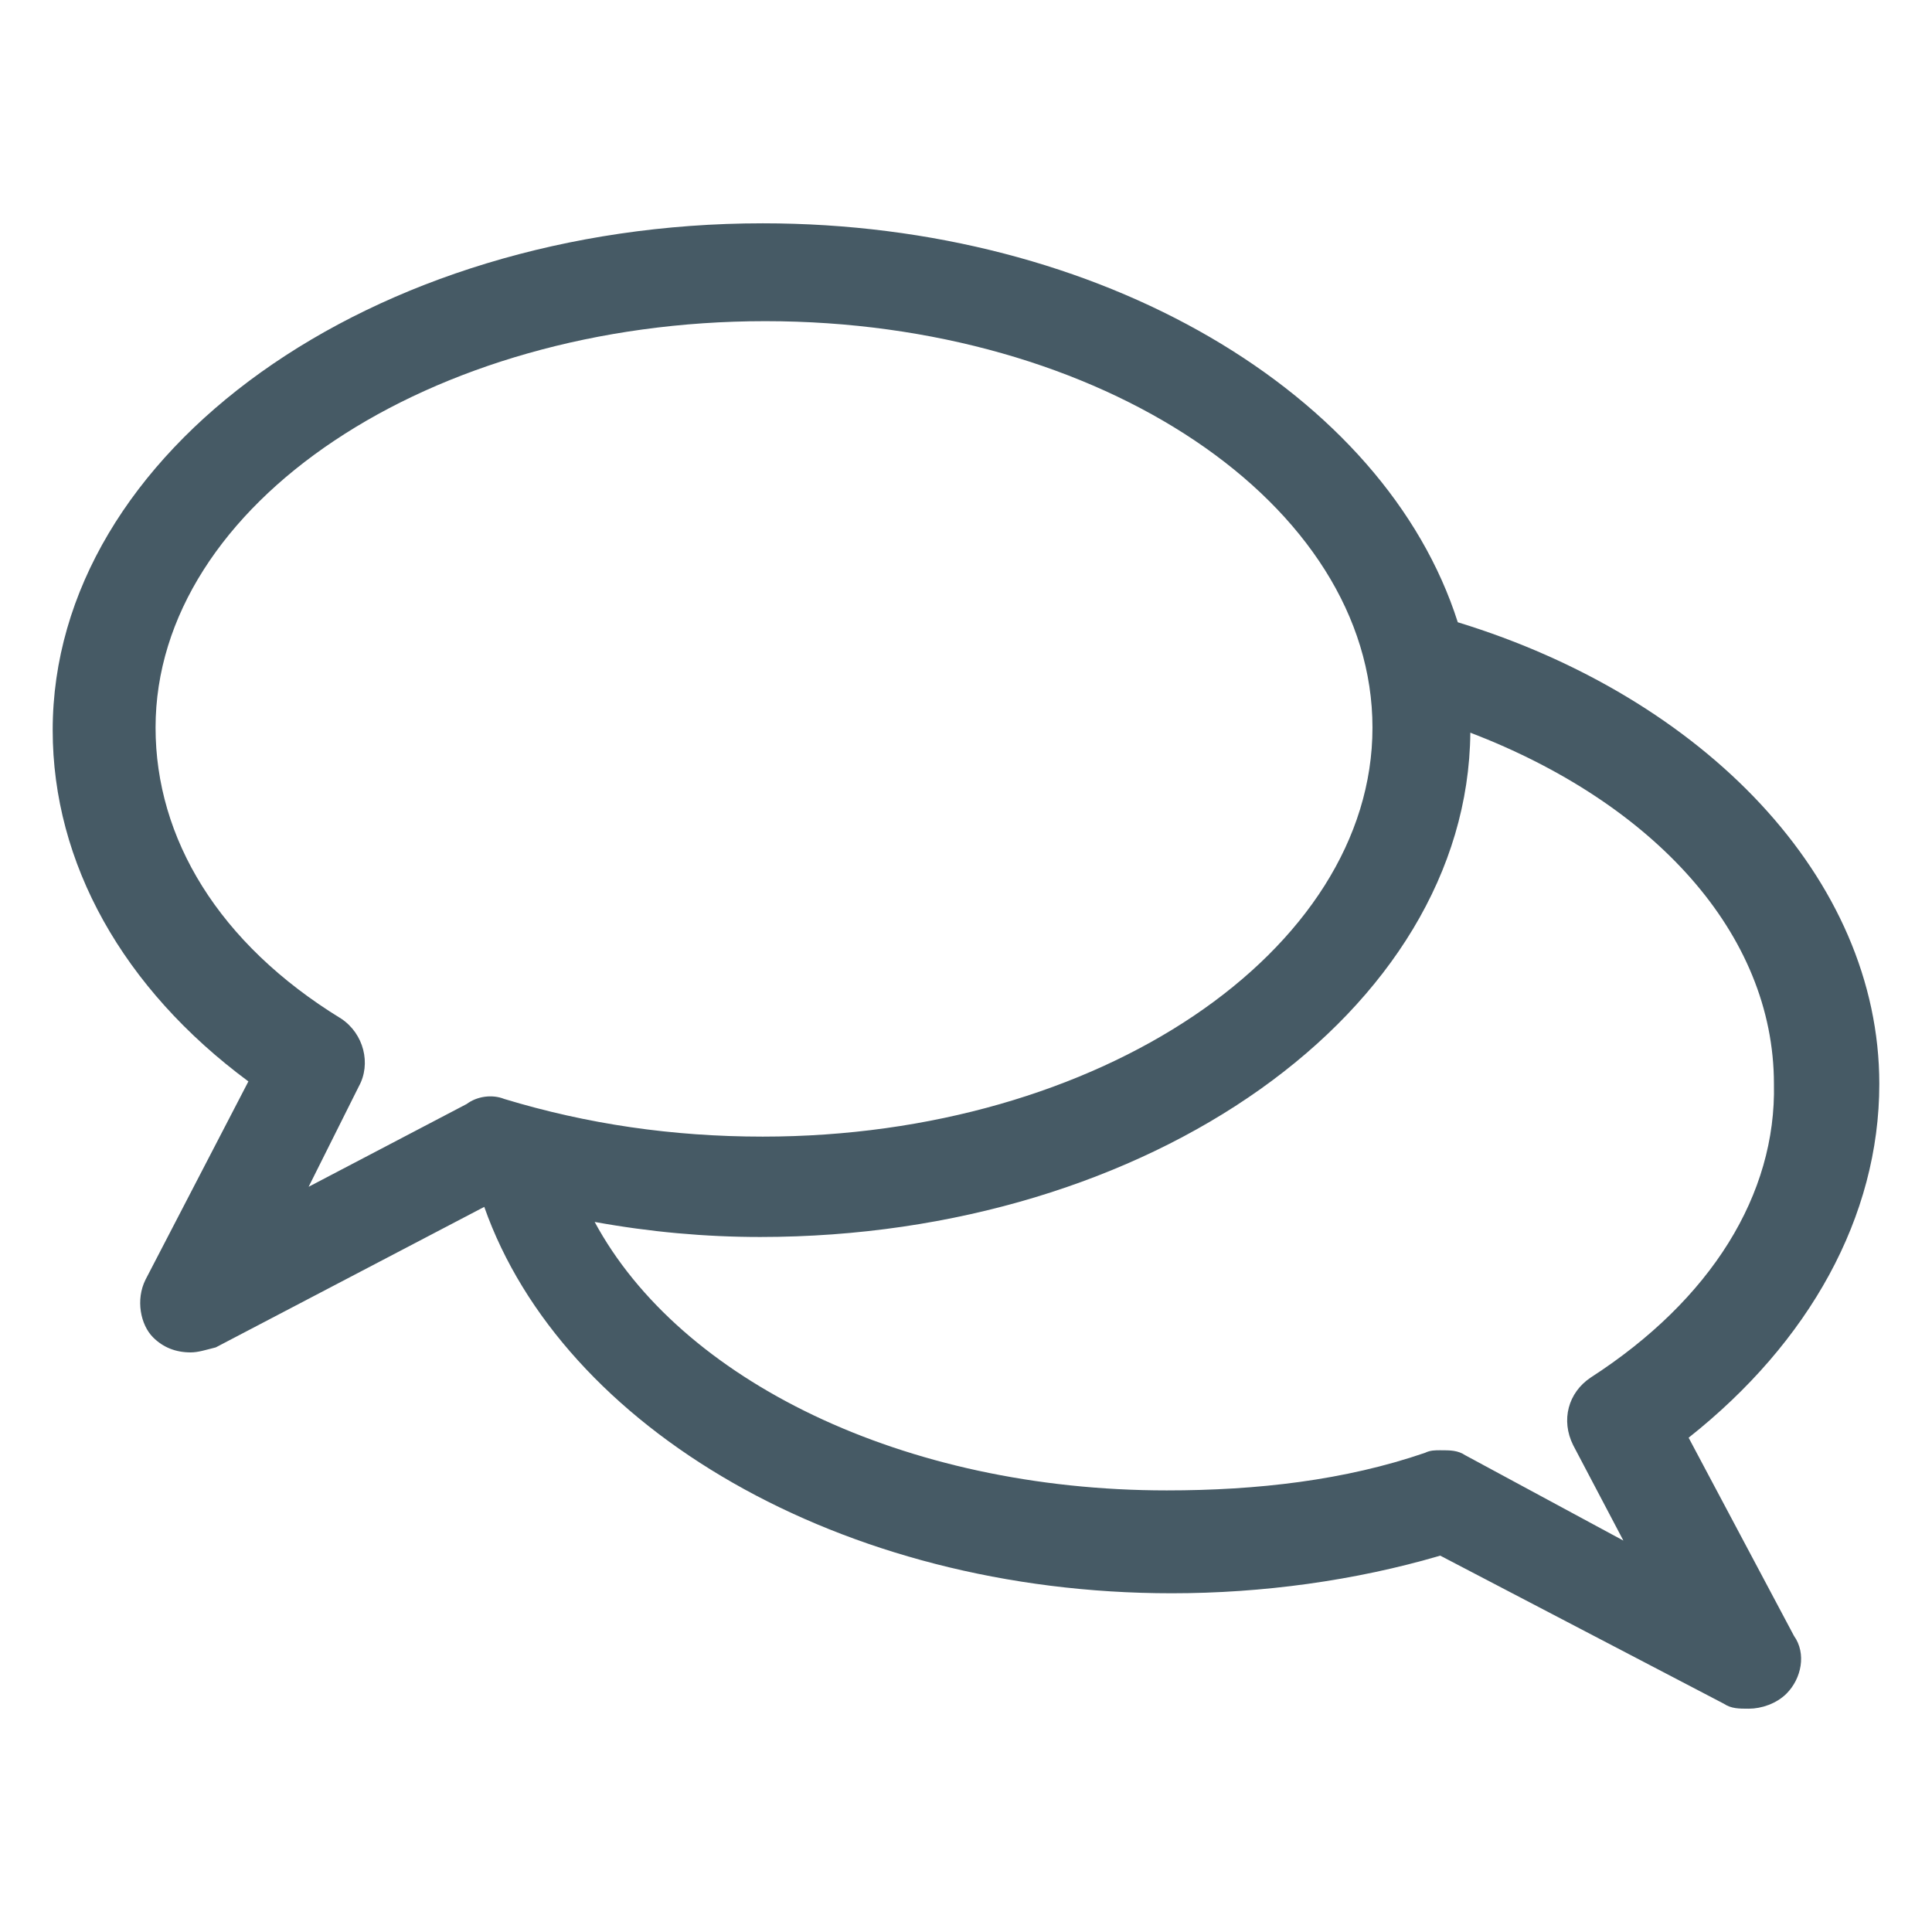
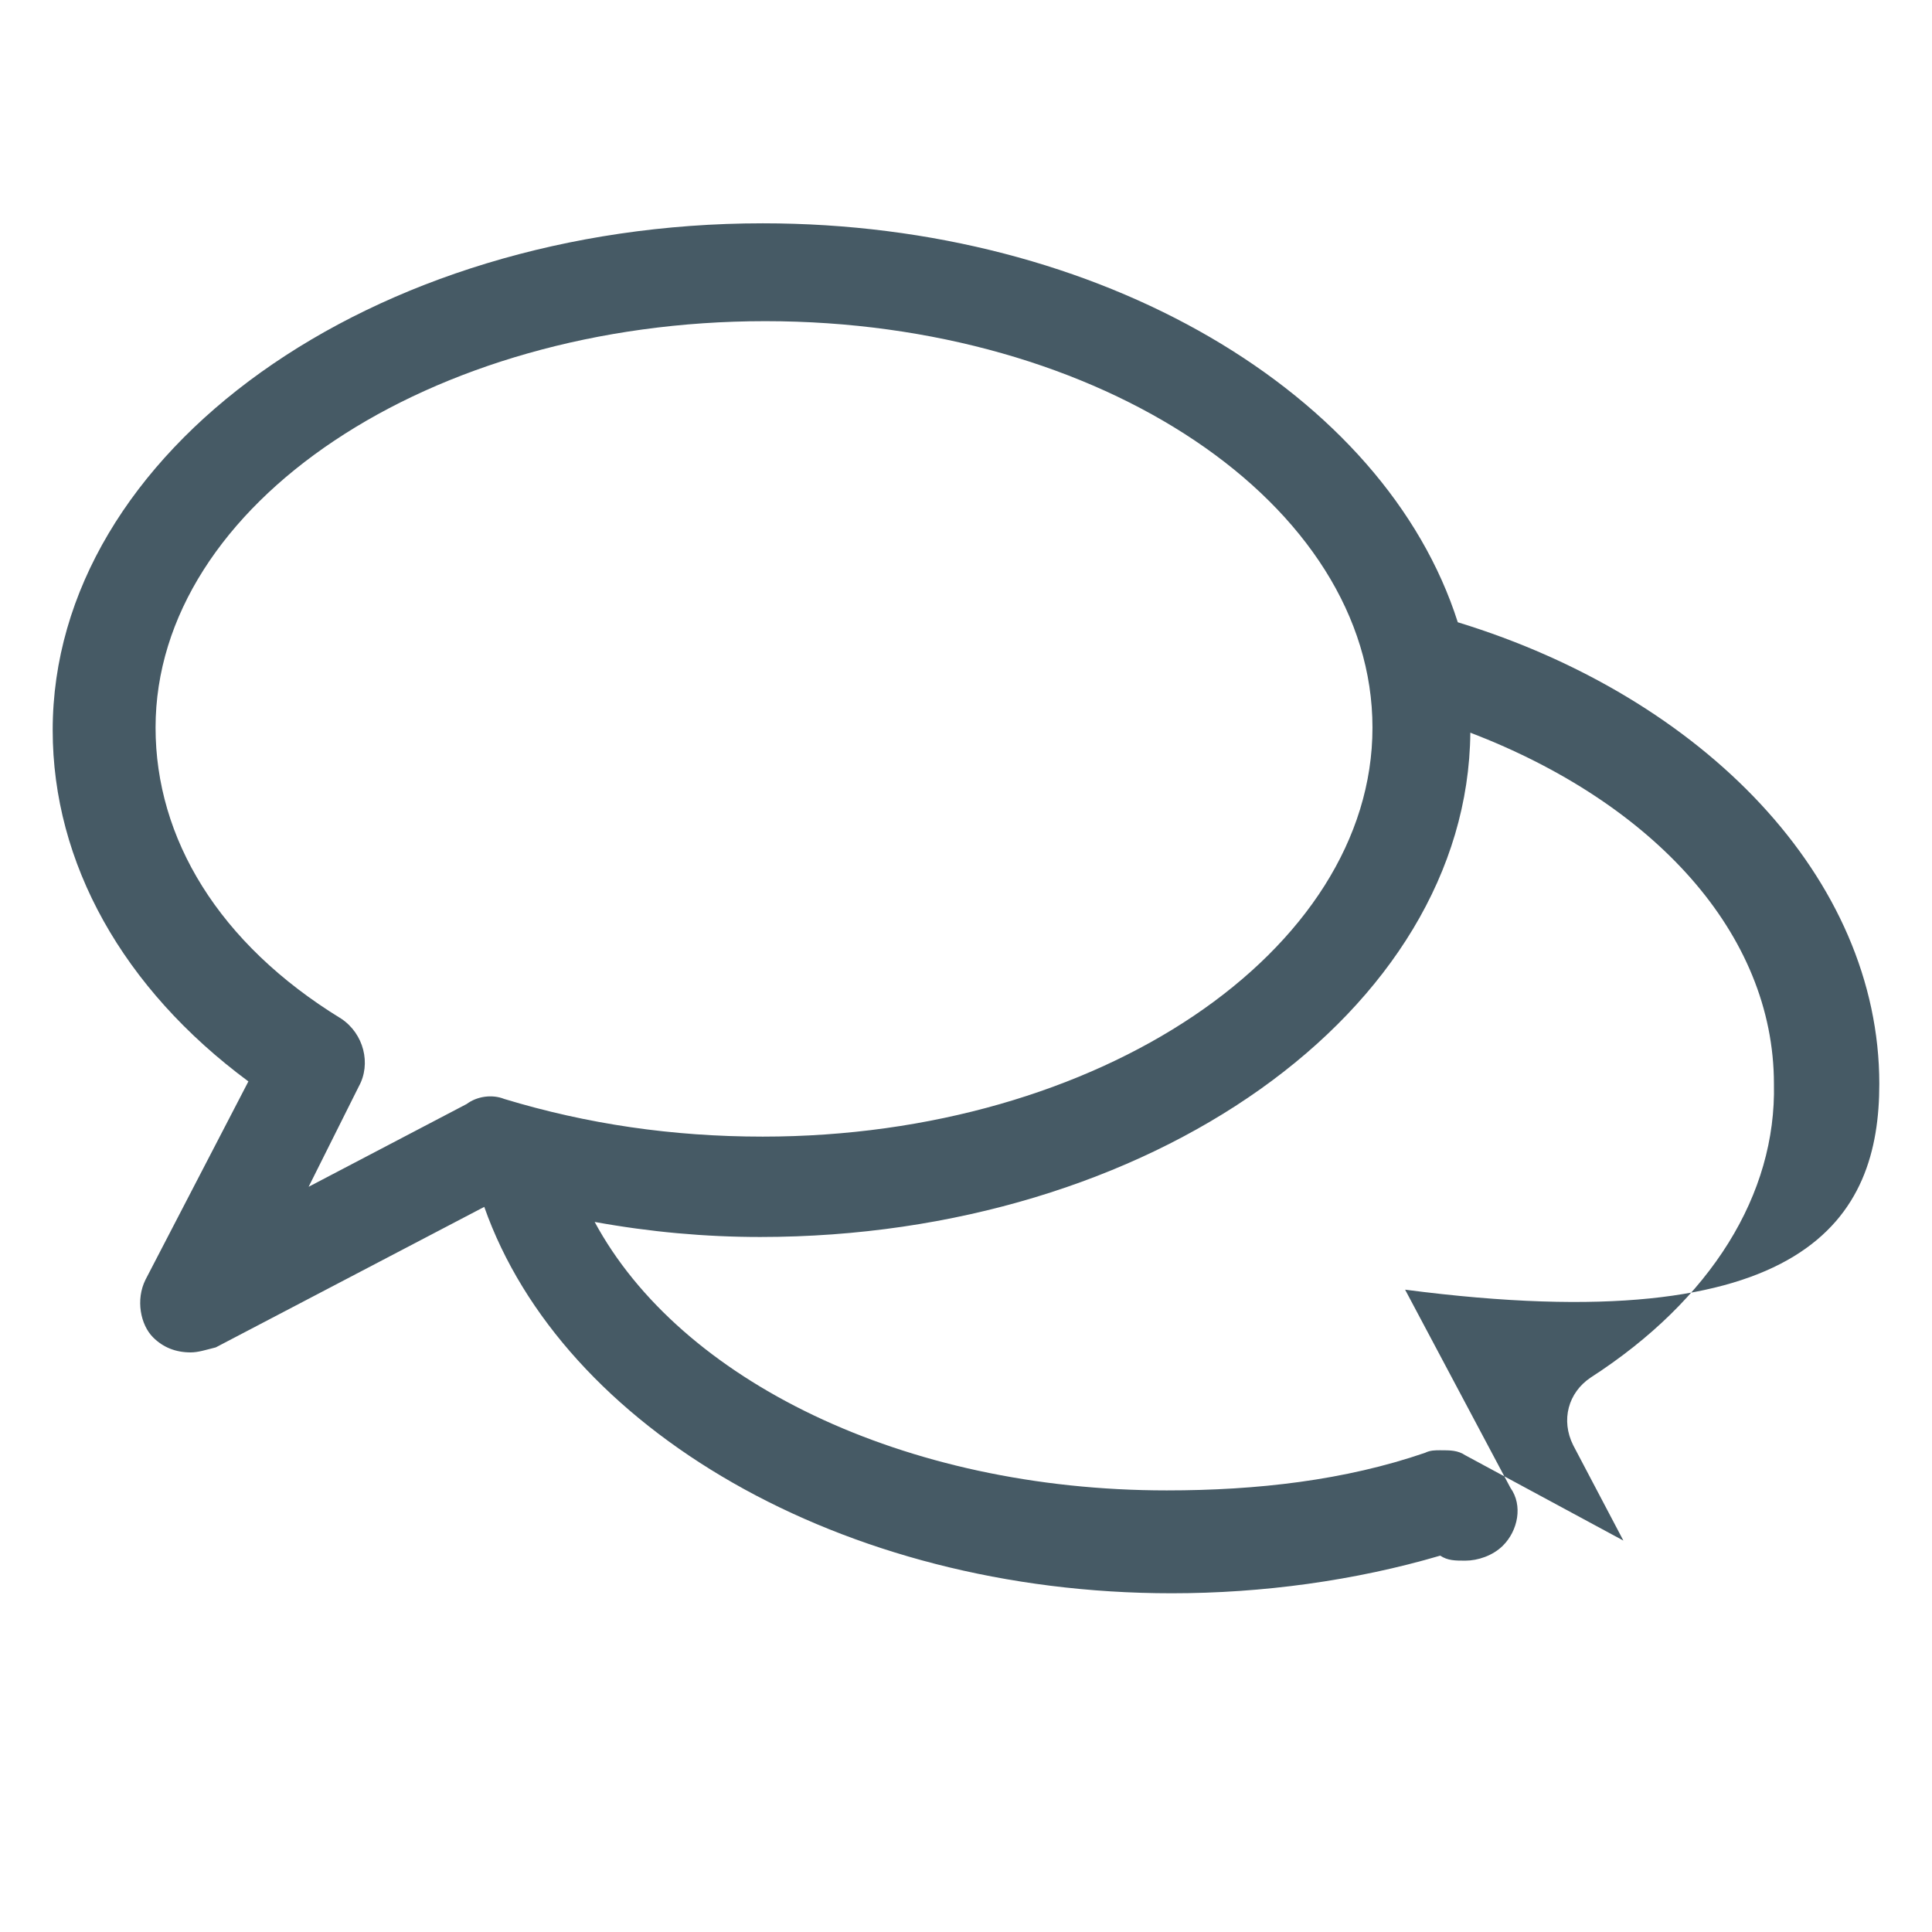
<svg xmlns="http://www.w3.org/2000/svg" version="1.1" id="Layer_1" x="0px" y="0px" width="77px" height="77px" viewBox="0 0 77 77" enable-background="new 0 0 77 77" xml:space="preserve">
-   <path fill="#465A65" d="M74.9,43.2c0-8.2-7-15.4-16.8-18.4C55.2,15.7,43.9,8.9,30.4,8.9c-15.6,0-28.3,9.1-28.3,20.2  c0,5.3,2.8,10.3,7.8,14L5.8,51c-0.4,0.8-0.2,1.8,0.3,2.3c0.4,0.4,0.9,0.6,1.5,0.6c0.3,0,0.6-0.1,1-0.2l10.7-5.6  c3.1,8.8,14.2,15.4,27.4,15.4c3.6,0,7.3-0.5,10.7-1.5l11.3,5.9c0.3,0.2,0.6,0.2,1,0.2c0.5,0,1.1-0.2,1.5-0.6  c0.6-0.6,0.8-1.6,0.3-2.3l-4.2-7.9C72.1,53.5,74.9,48.5,74.9,43.2z M63.4,54.9c-0.9,0.6-1.2,1.7-0.7,2.7l2,3.8L58.4,58  c-0.3-0.2-0.6-0.2-1-0.2c-0.2,0-0.4,0-0.6,0.1c-3.2,1.1-6.7,1.5-10.3,1.5c-10.5,0-19.4-4.4-22.8-10.7c2.2,0.4,4.4,0.6,6.6,0.6  c15.5,0,28.2-9,28.3-20.1c7.3,2.8,12.1,8,12.1,14C70.8,47.6,68.2,51.8,63.4,54.9z M14.3,43.3c0.5-0.9,0.2-2.1-0.7-2.7  C8.7,37.6,6.2,33.4,6.2,29c0-8.9,10.9-16.2,24.3-16.2S54.7,20.1,54.7,29S43.8,45.3,30.4,45.3c-3.6,0-7-0.5-10.3-1.5  c-0.5-0.2-1.1-0.1-1.5,0.2l-6.3,3.3L14.3,43.3z" />
+   <path fill="#465A65" d="M74.9,43.2c0-8.2-7-15.4-16.8-18.4C55.2,15.7,43.9,8.9,30.4,8.9c-15.6,0-28.3,9.1-28.3,20.2  c0,5.3,2.8,10.3,7.8,14L5.8,51c-0.4,0.8-0.2,1.8,0.3,2.3c0.4,0.4,0.9,0.6,1.5,0.6c0.3,0,0.6-0.1,1-0.2l10.7-5.6  c3.1,8.8,14.2,15.4,27.4,15.4c3.6,0,7.3-0.5,10.7-1.5c0.3,0.2,0.6,0.2,1,0.2c0.5,0,1.1-0.2,1.5-0.6  c0.6-0.6,0.8-1.6,0.3-2.3l-4.2-7.9C72.1,53.5,74.9,48.5,74.9,43.2z M63.4,54.9c-0.9,0.6-1.2,1.7-0.7,2.7l2,3.8L58.4,58  c-0.3-0.2-0.6-0.2-1-0.2c-0.2,0-0.4,0-0.6,0.1c-3.2,1.1-6.7,1.5-10.3,1.5c-10.5,0-19.4-4.4-22.8-10.7c2.2,0.4,4.4,0.6,6.6,0.6  c15.5,0,28.2-9,28.3-20.1c7.3,2.8,12.1,8,12.1,14C70.8,47.6,68.2,51.8,63.4,54.9z M14.3,43.3c0.5-0.9,0.2-2.1-0.7-2.7  C8.7,37.6,6.2,33.4,6.2,29c0-8.9,10.9-16.2,24.3-16.2S54.7,20.1,54.7,29S43.8,45.3,30.4,45.3c-3.6,0-7-0.5-10.3-1.5  c-0.5-0.2-1.1-0.1-1.5,0.2l-6.3,3.3L14.3,43.3z" />
</svg>